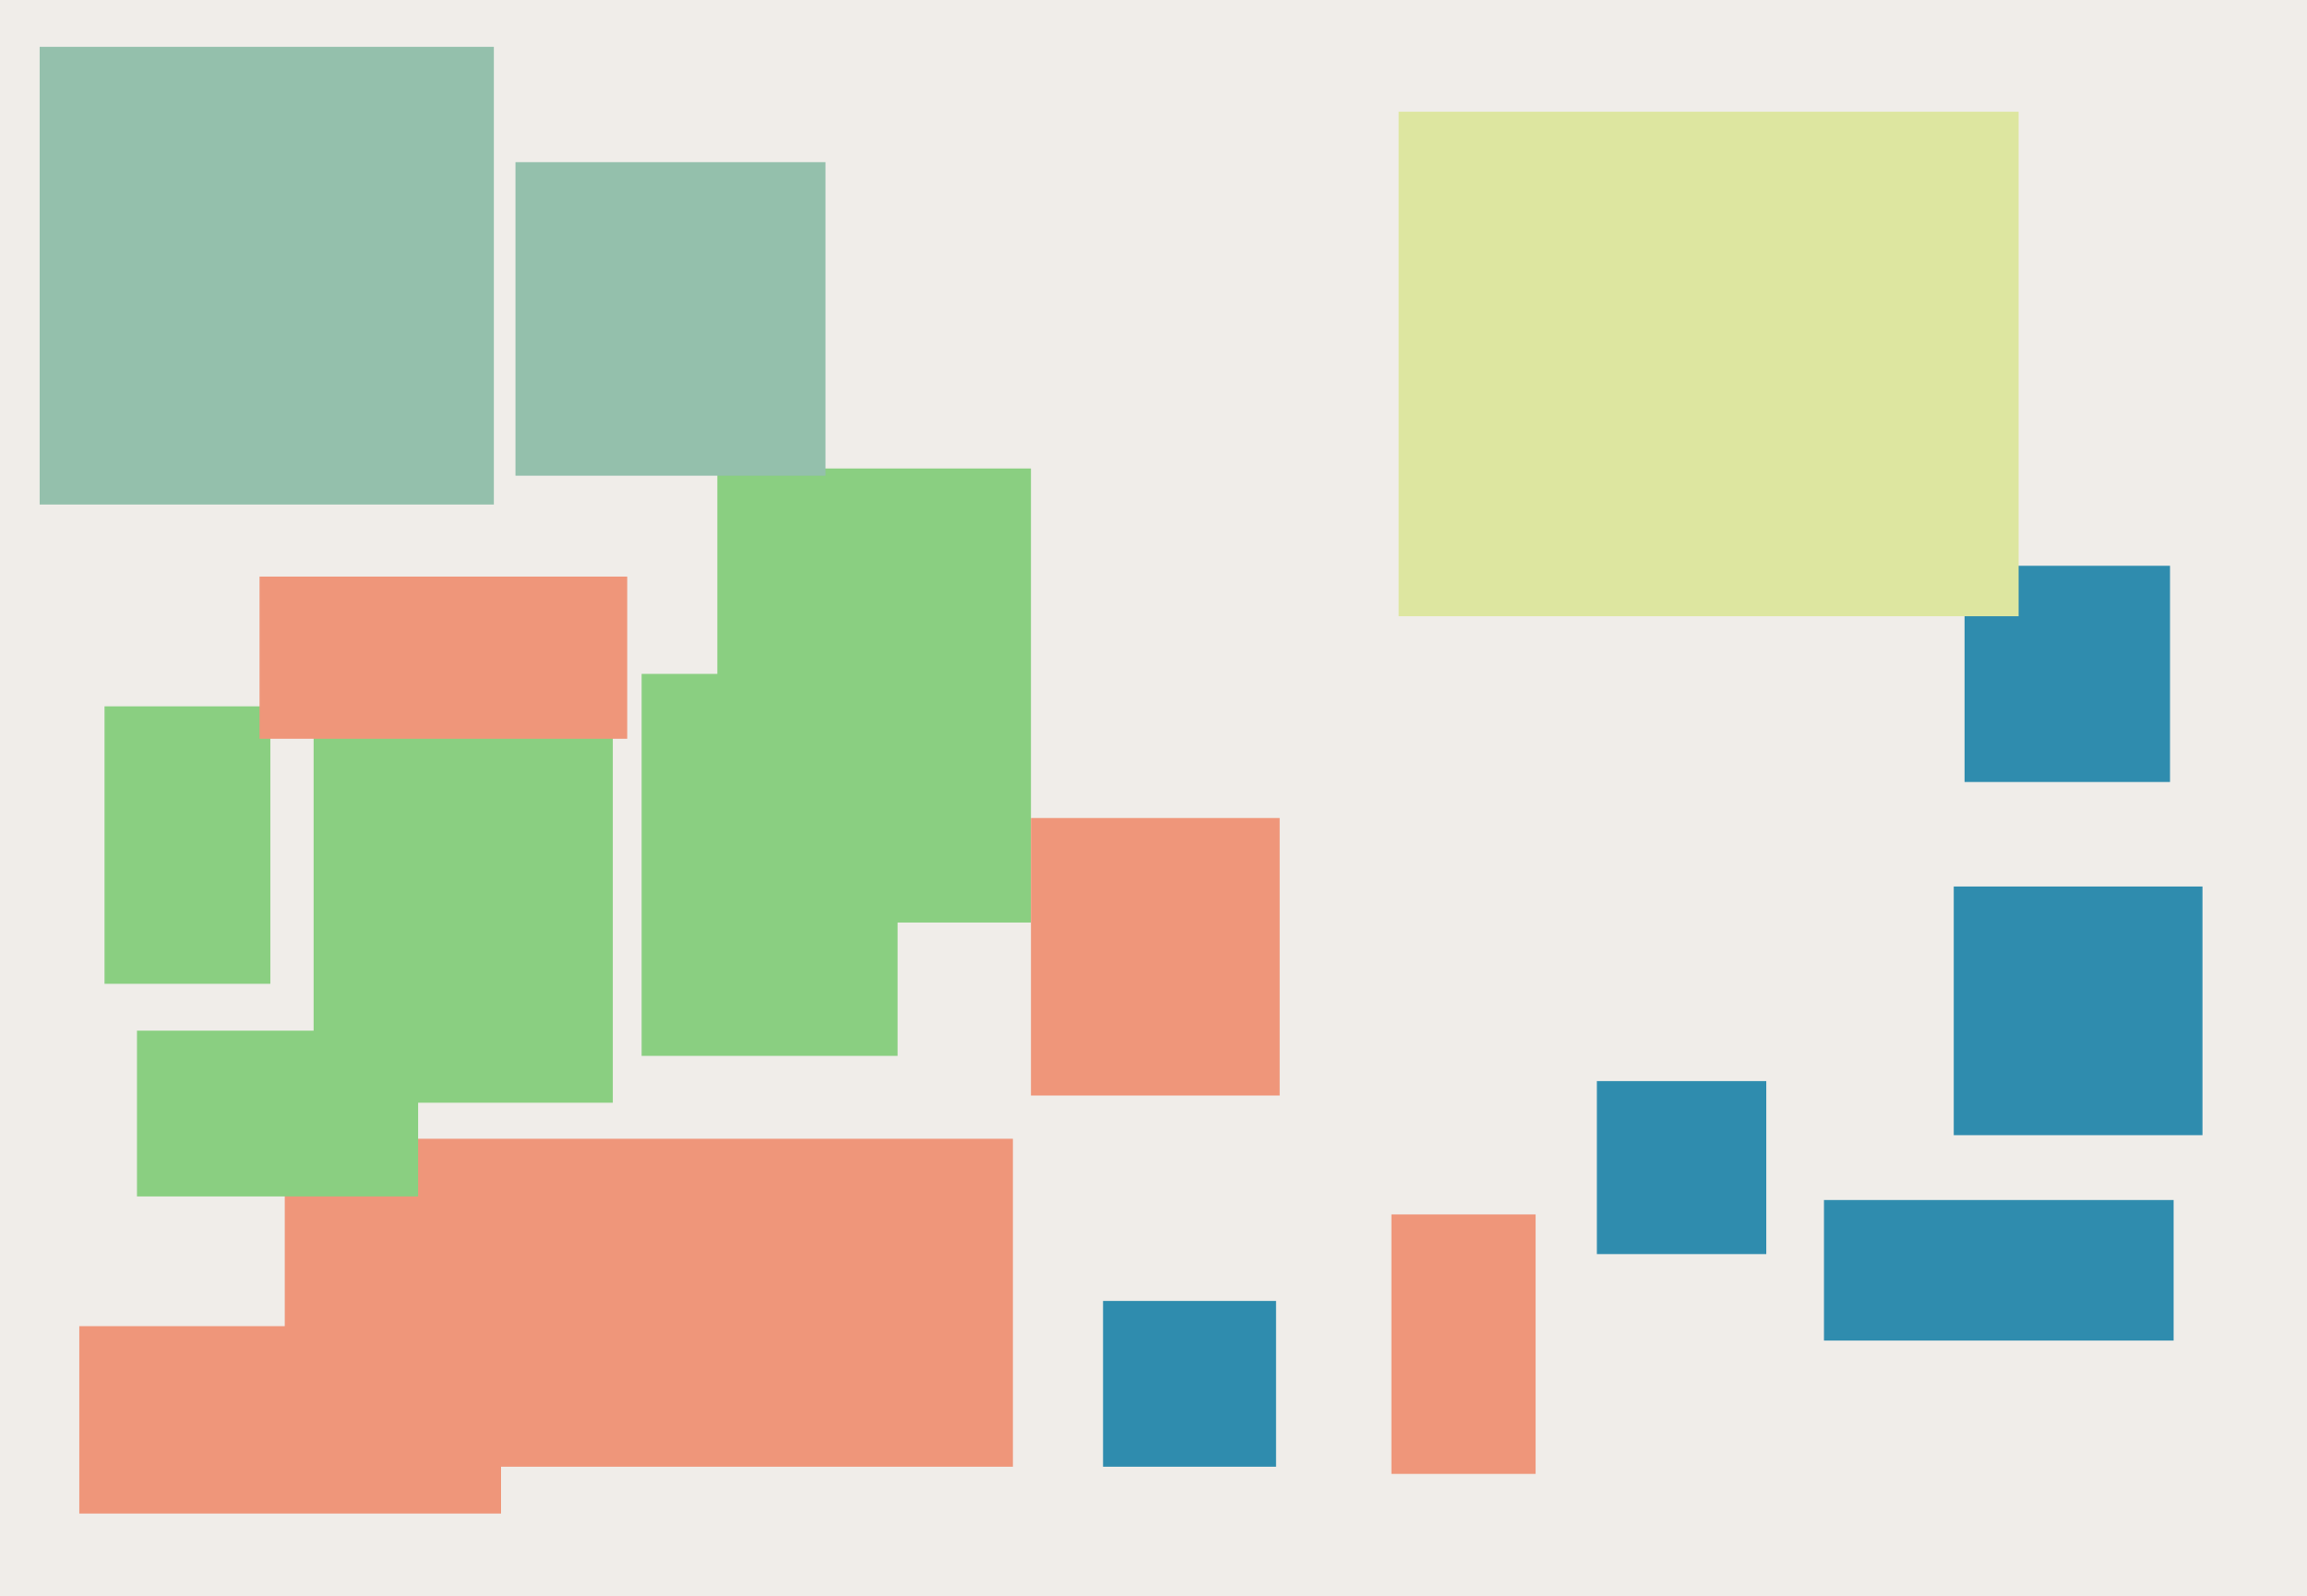
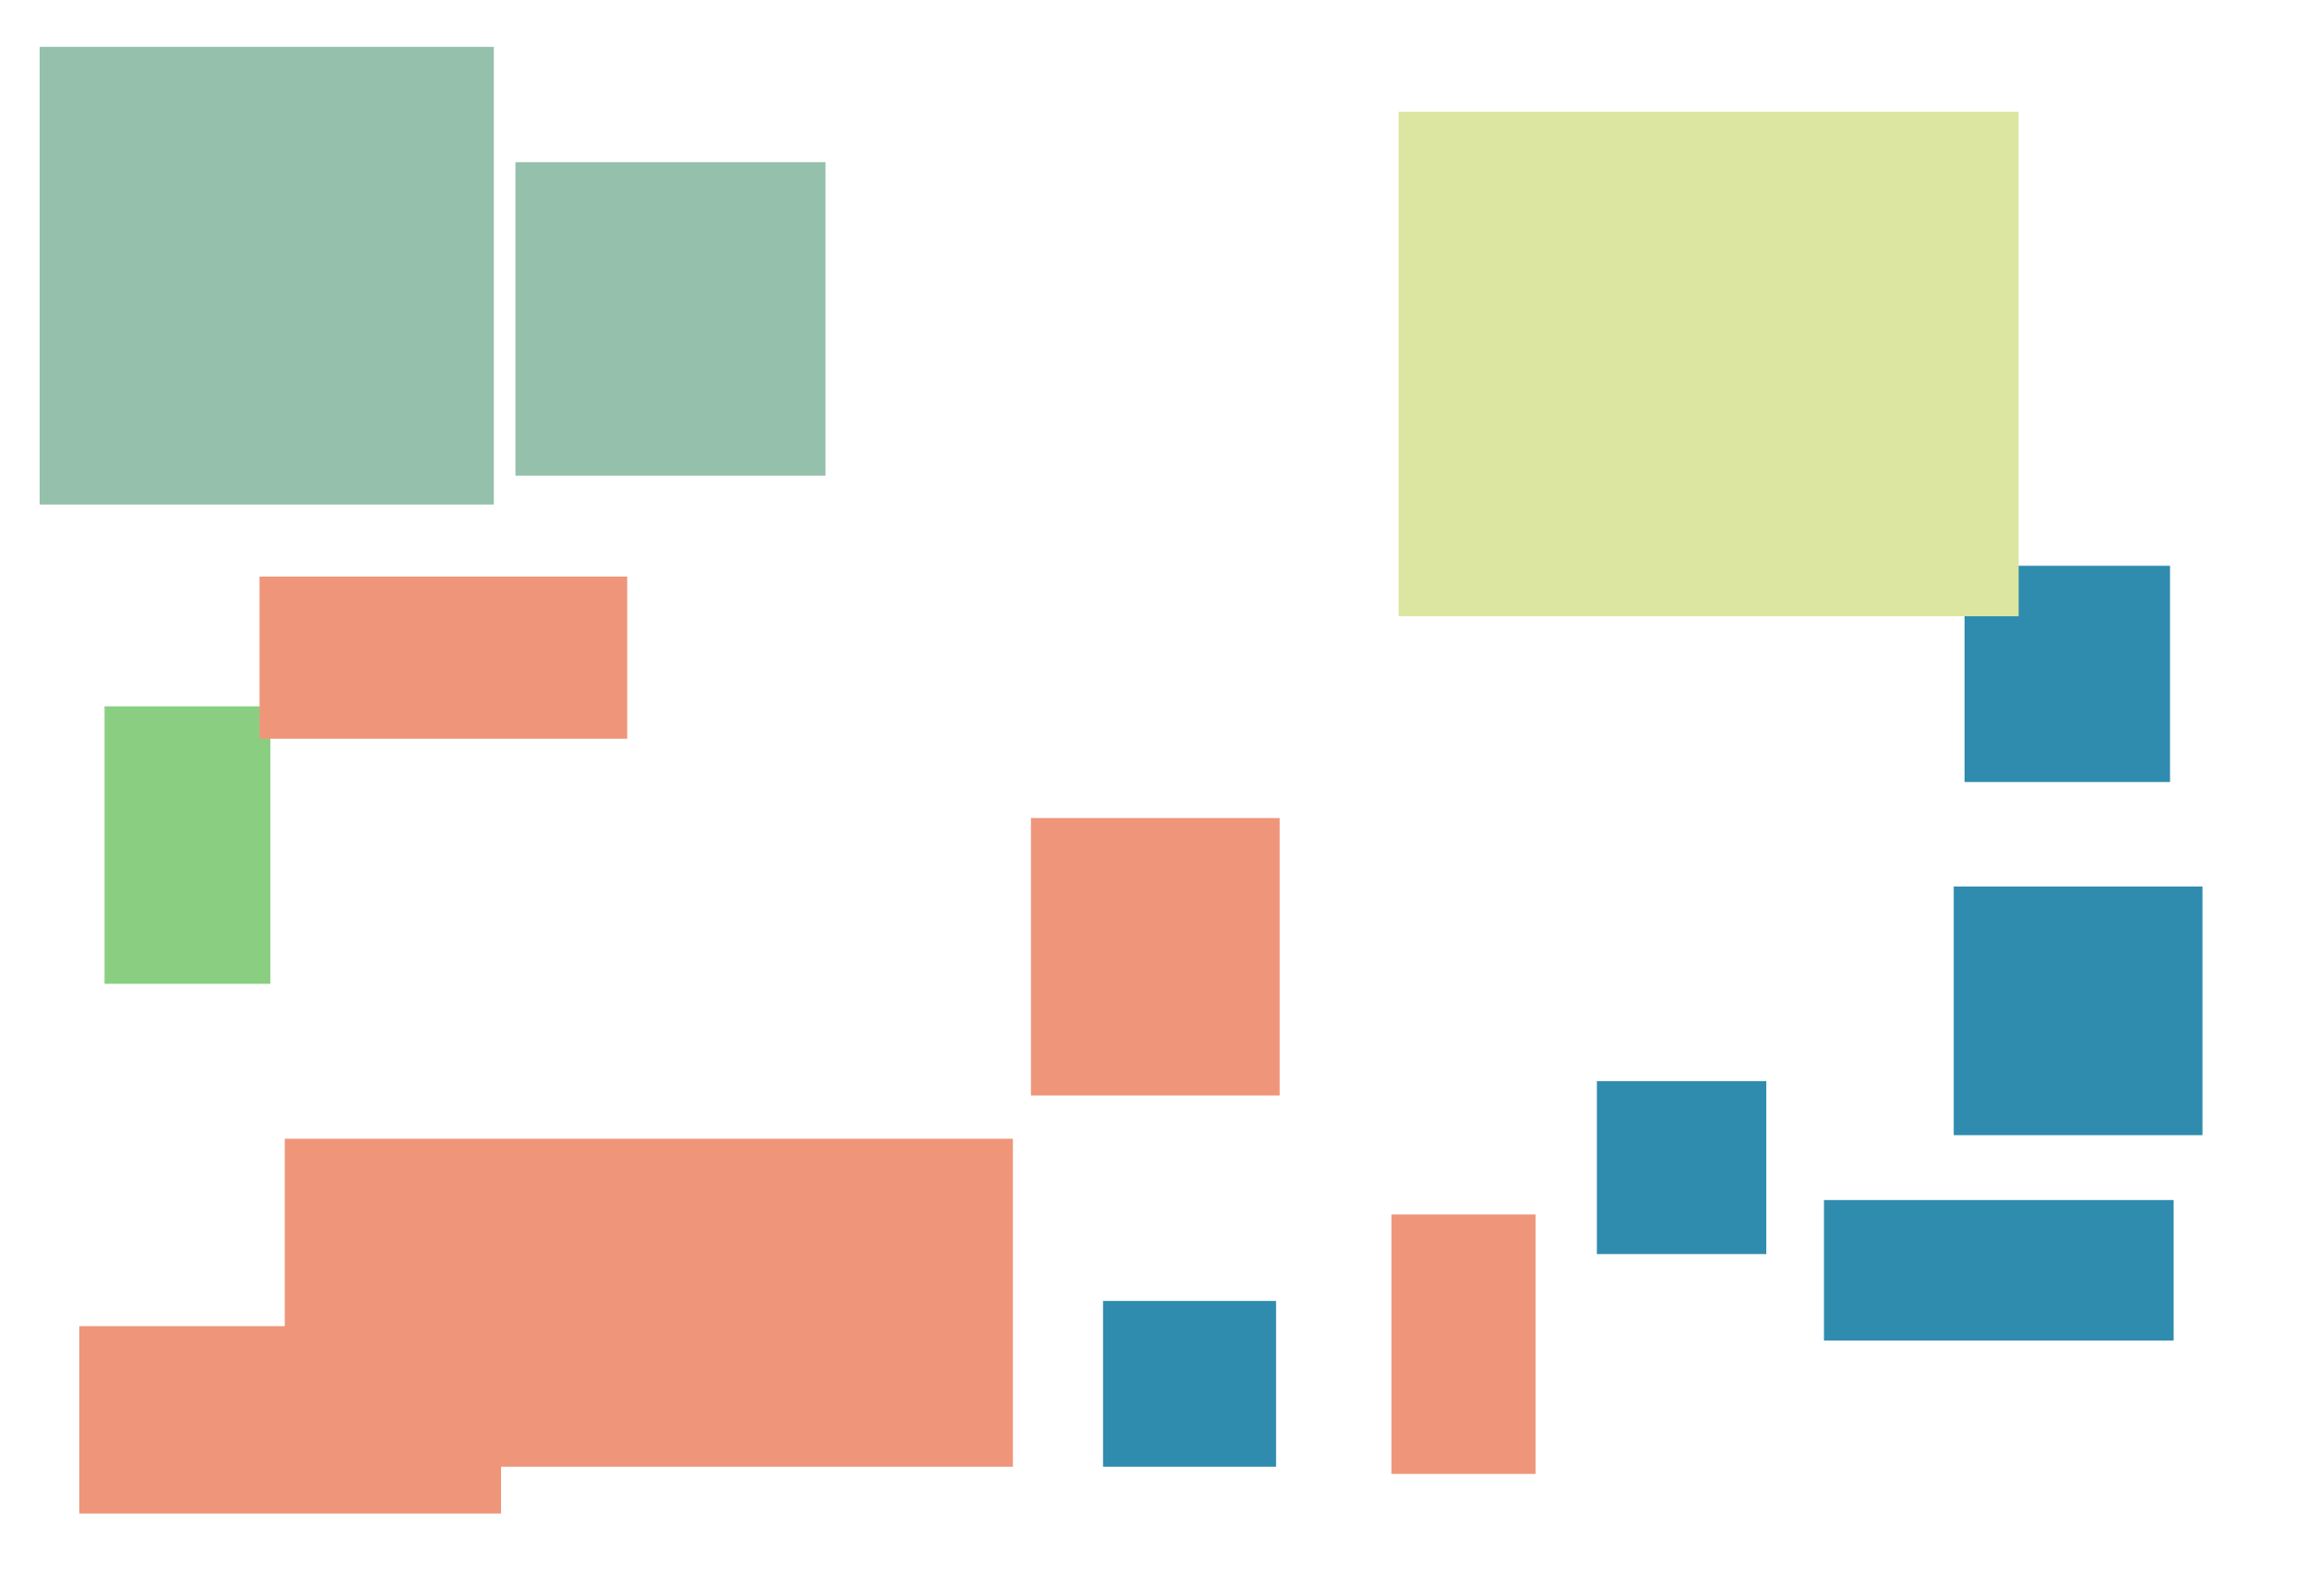
<svg xmlns="http://www.w3.org/2000/svg" width="640px" height="443px">
-   <rect width="640" height="443" fill="rgb(240,237,233)" />
  <rect x="29" y="196" width="46" height="77" fill="rgb(138,207,129)" />
-   <rect x="87" y="204" width="83" height="102" fill="rgb(138,207,129)" />
  <rect x="72" y="160" width="102" height="45" fill="rgb(239,150,122)" />
-   <rect x="199" y="130" width="87" height="126" fill="rgb(138,207,129)" />
  <rect x="542" y="246" width="69" height="69" fill="rgb(47,140,174)" />
  <rect x="386" y="337" width="40" height="72" fill="rgb(239,150,122)" />
  <rect x="506" y="333" width="97" height="39" fill="rgb(47,140,174)" />
  <rect x="545" y="157" width="57" height="60" fill="rgb(47,140,174)" />
  <rect x="79" y="316" width="202" height="91" fill="rgb(239,150,122)" />
  <rect x="388" y="31" width="172" height="140" fill="rgb(221,230,160)" />
  <rect x="306" y="361" width="48" height="46" fill="rgb(47,140,174)" />
  <rect x="11" y="13" width="126" height="127" fill="rgb(148,192,172)" />
-   <rect x="38" y="286" width="78" height="46" fill="rgb(138,207,129)" />
  <rect x="143" y="45" width="86" height="87" fill="rgb(148,192,172)" />
  <rect x="286" y="227" width="69" height="77" fill="rgb(239,150,122)" />
-   <rect x="178" y="187" width="71" height="106" fill="rgb(138,207,129)" />
  <rect x="443" y="300" width="47" height="48" fill="rgb(47,140,174)" />
  <rect x="22" y="368" width="117" height="52" fill="rgb(239,150,122)" />
</svg>